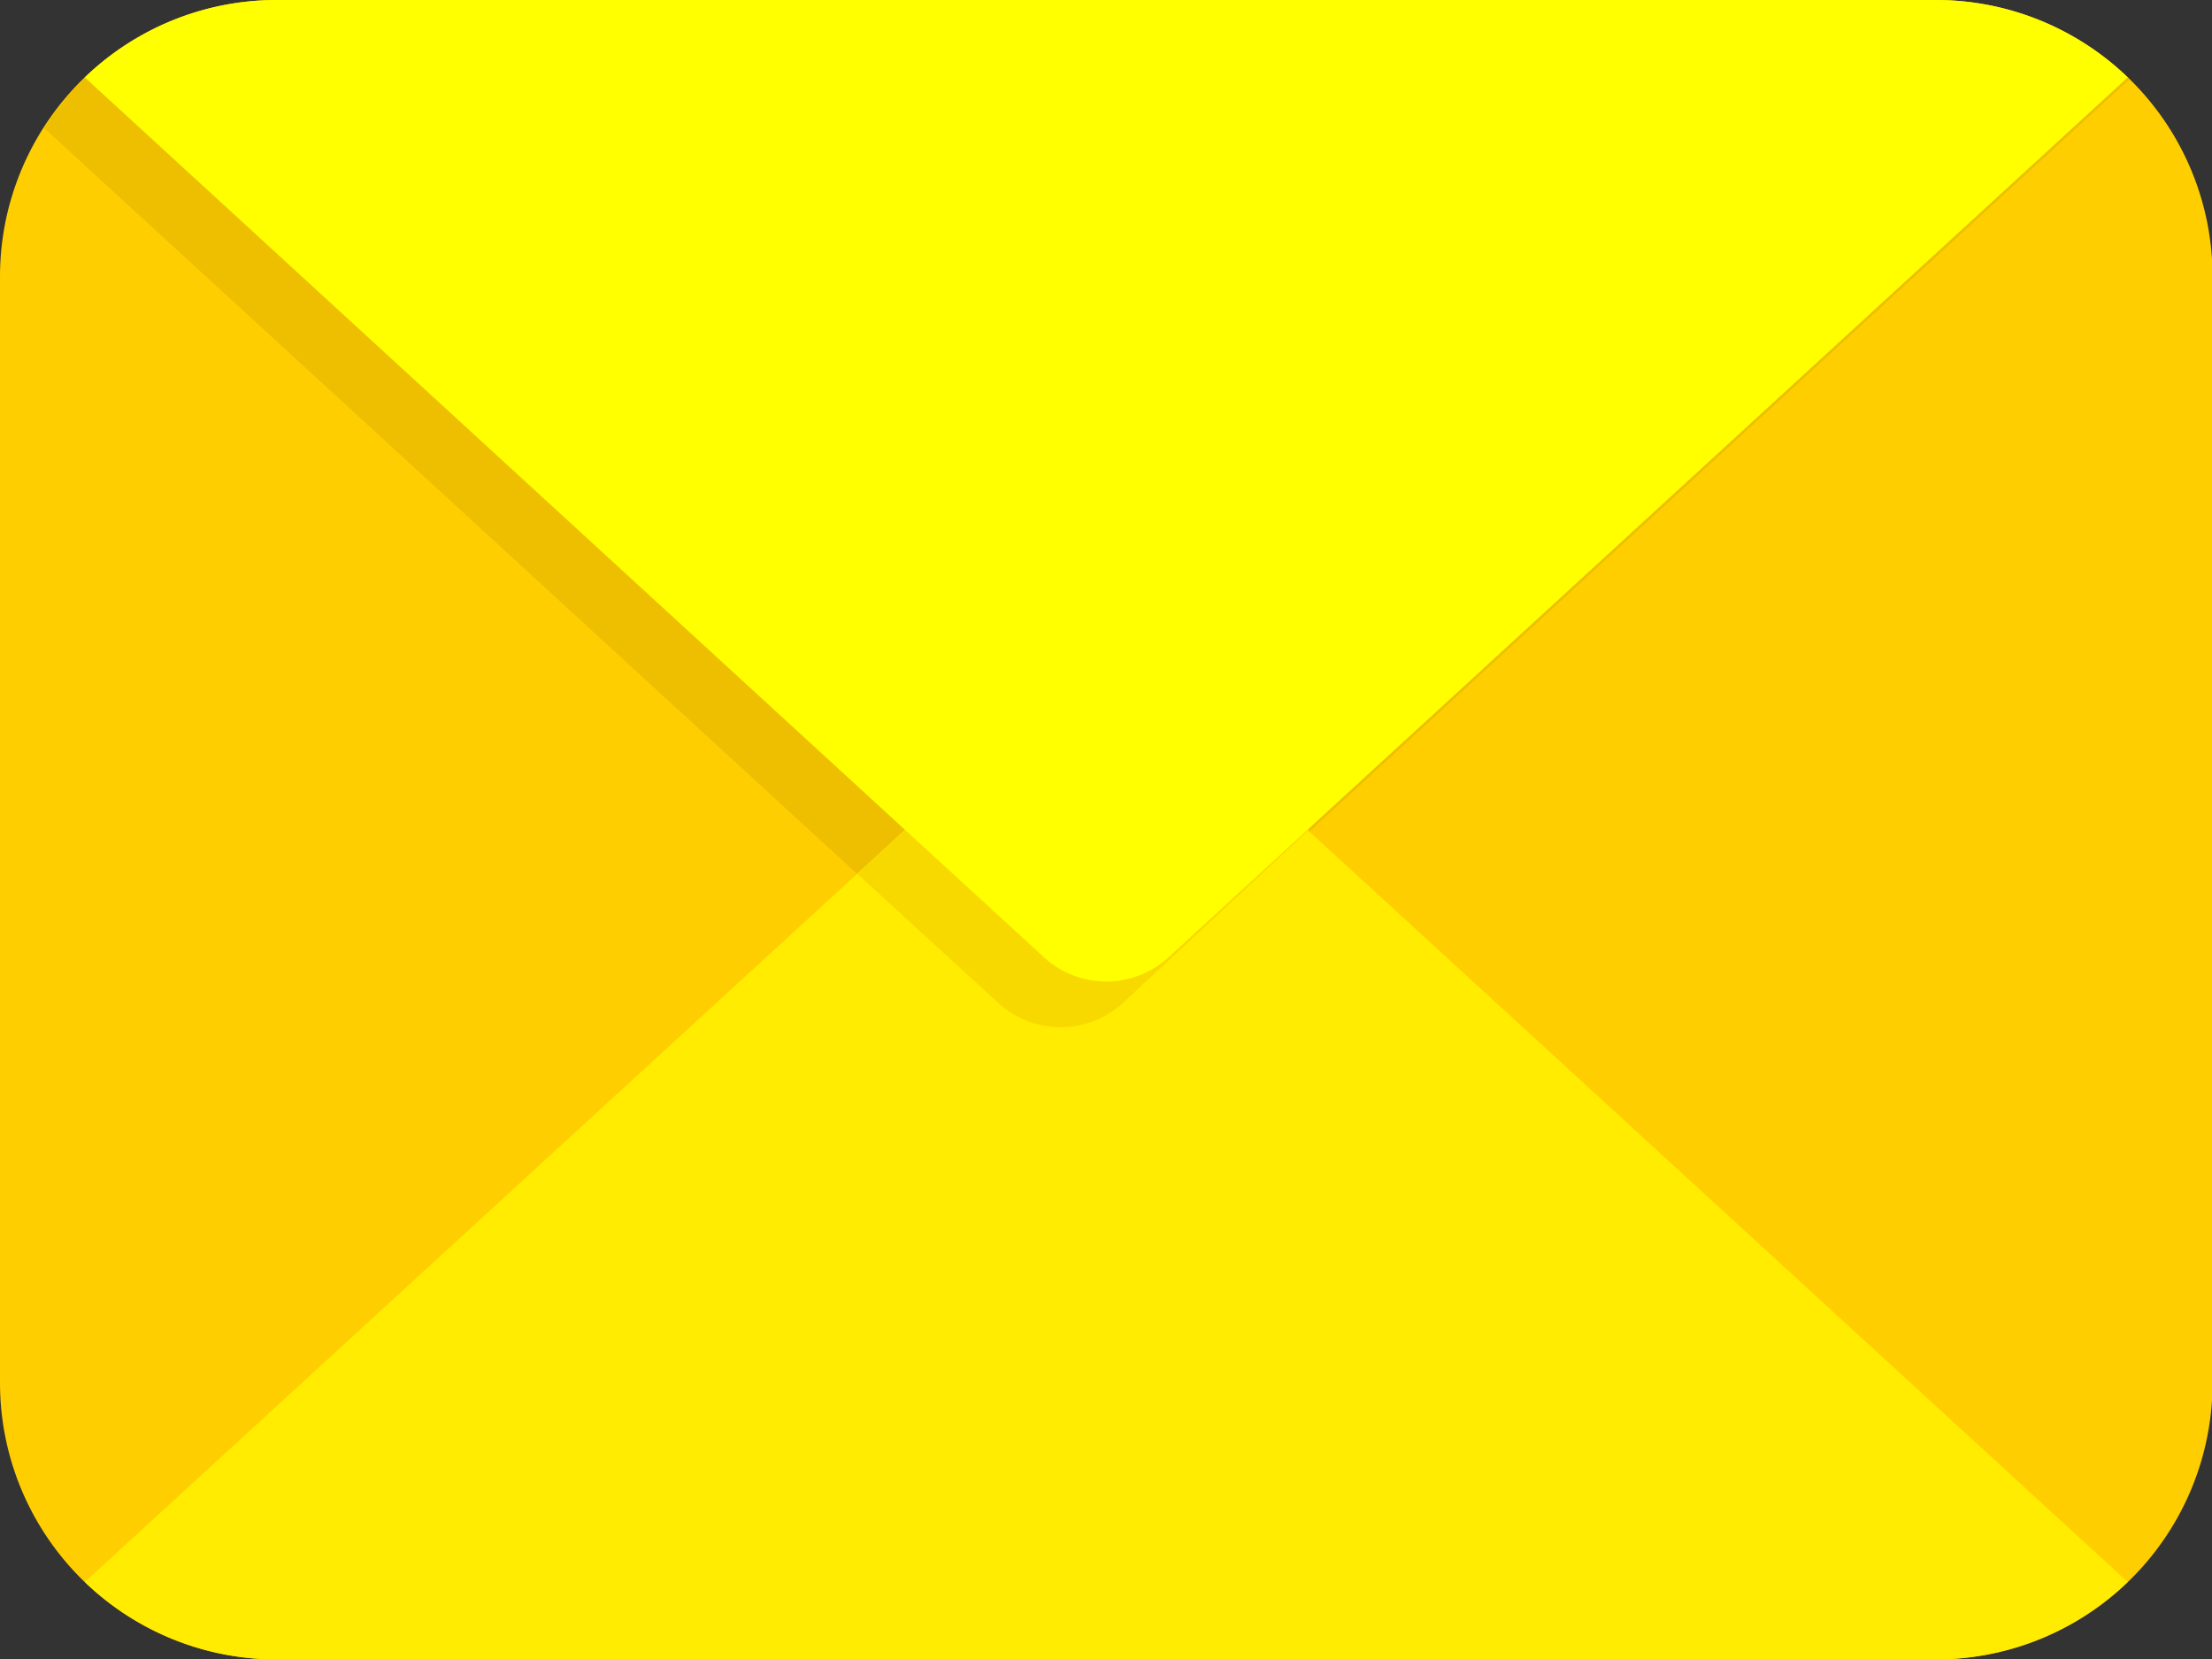
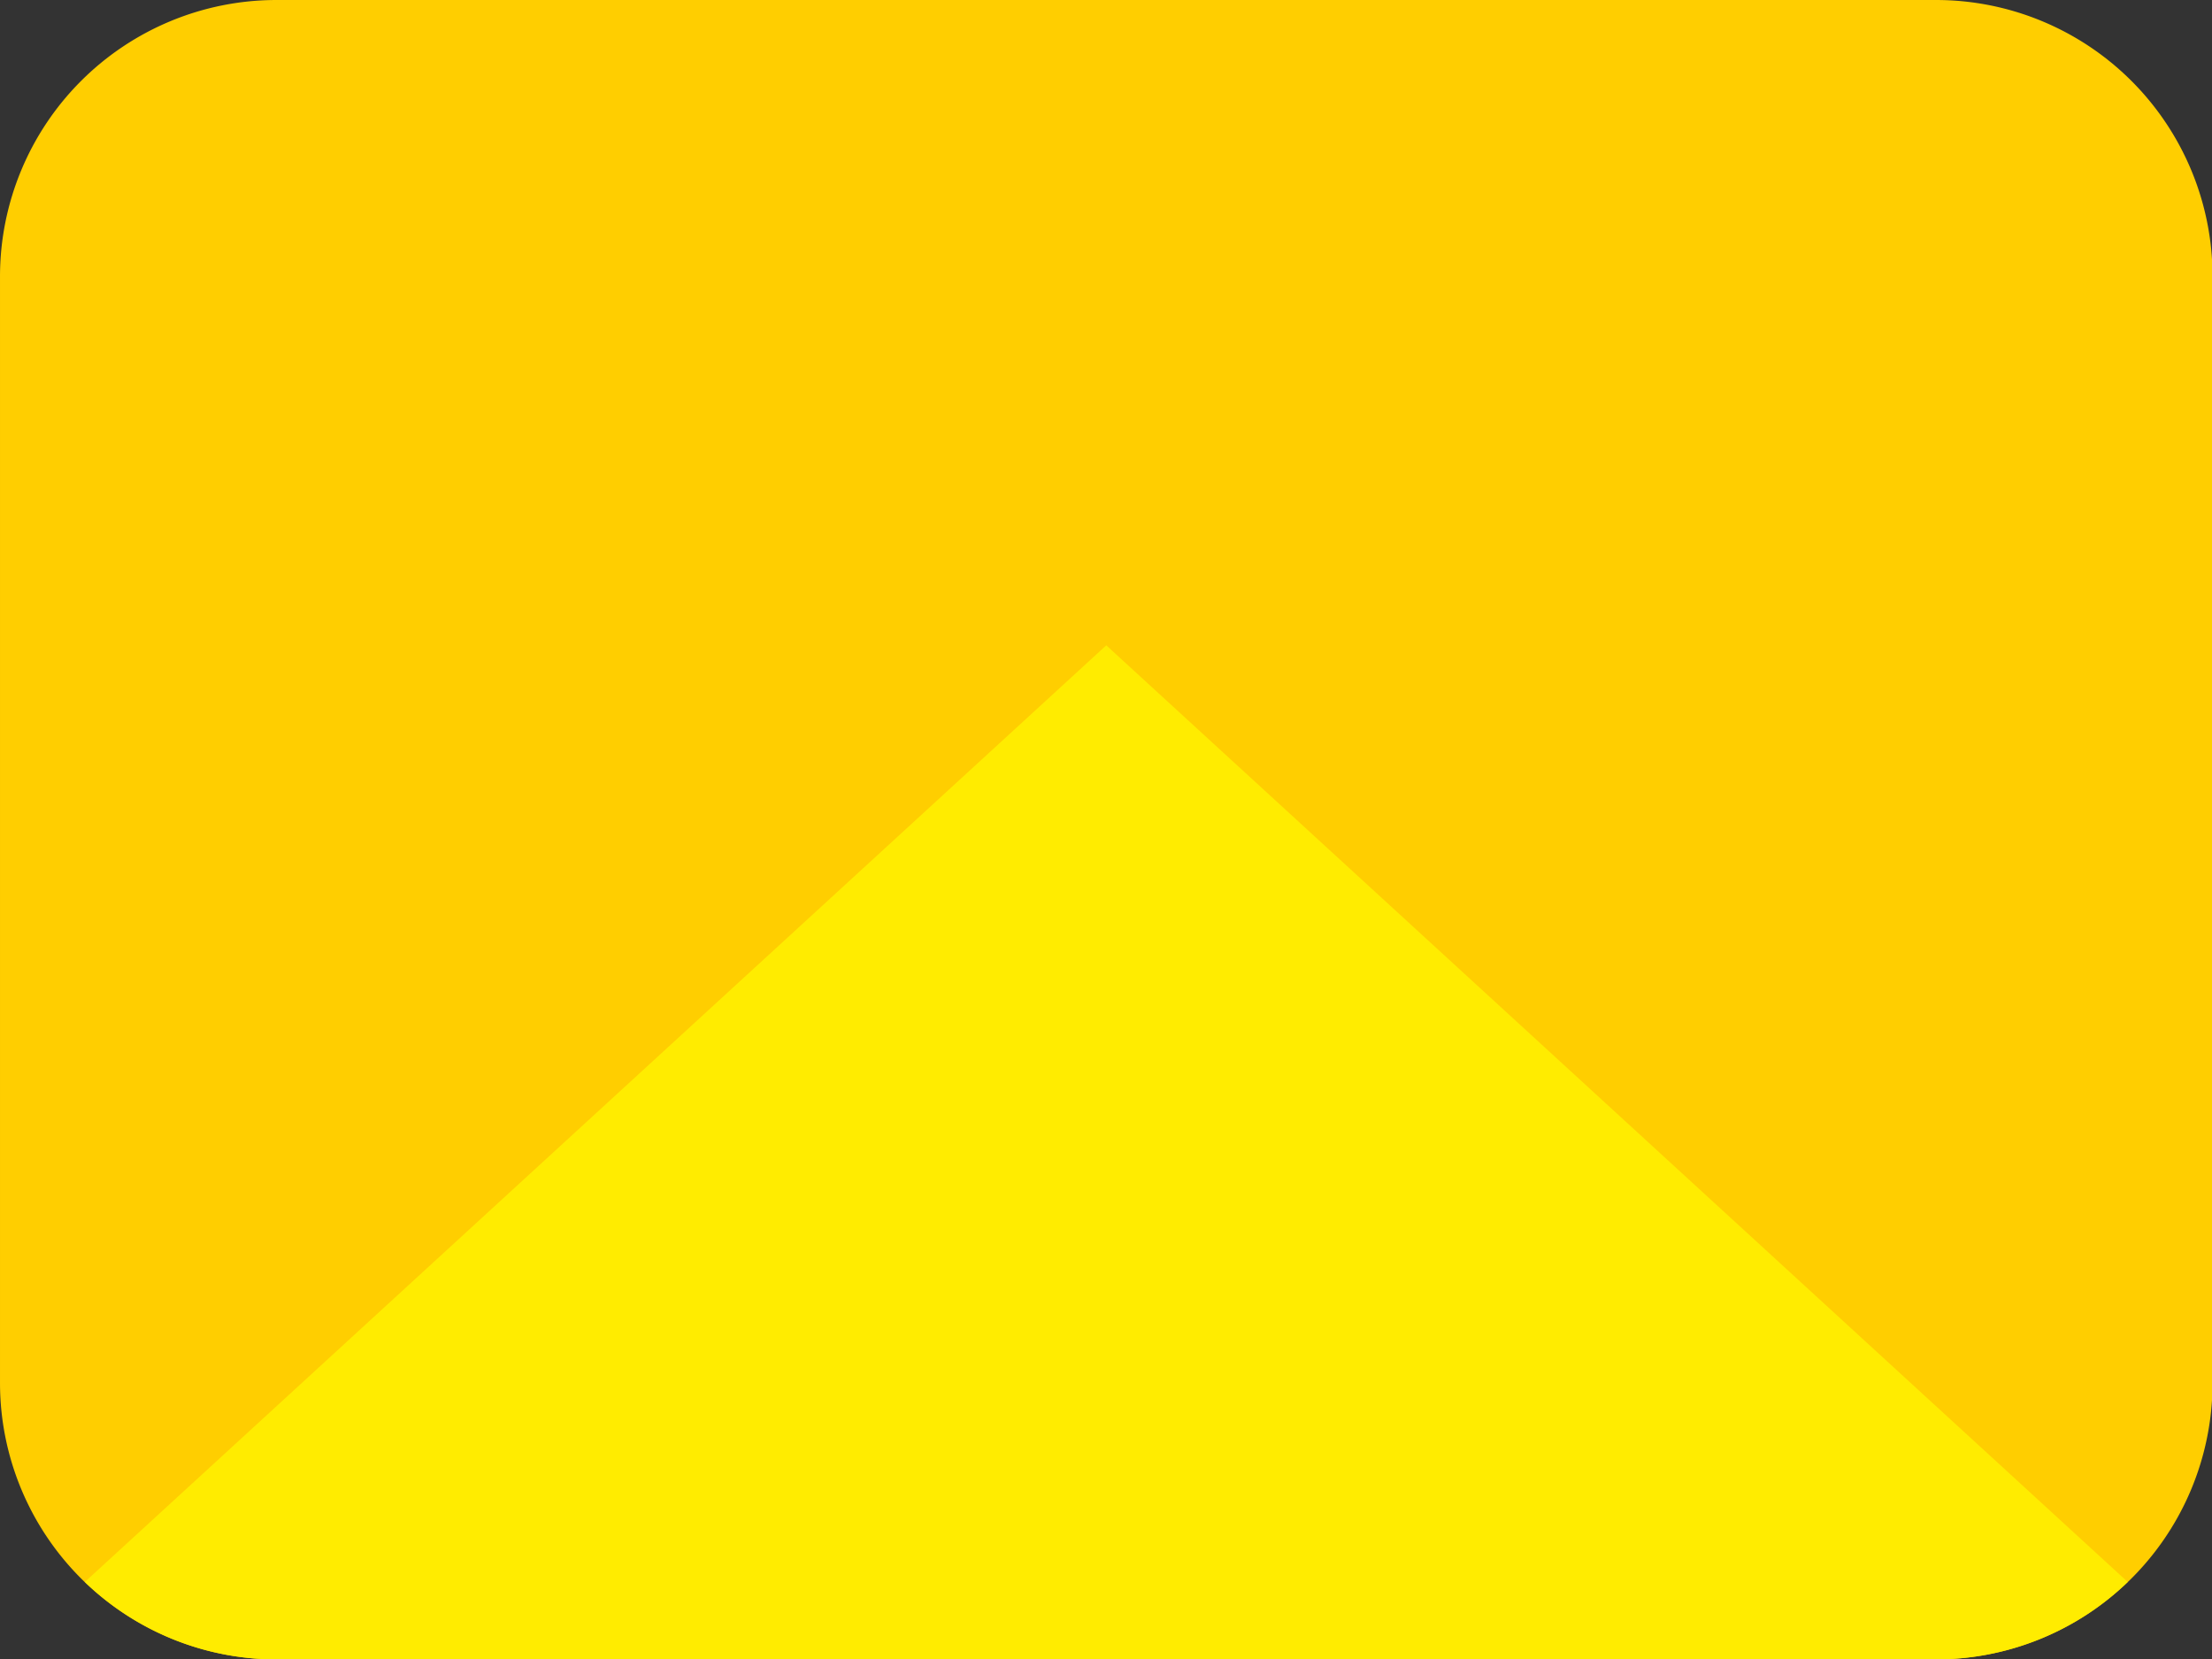
<svg xmlns="http://www.w3.org/2000/svg" t="1754188926018" class="icon" viewBox="0 0 1365 1024" version="1.1" p-id="2074" width="266.602" height="200">
  <rect x="0" y="0" width="1365" height="1024" fill="#333333" stroke="none" />
  <path d="M1194.667 0H170.667a170.667 170.667 0 0 0-170.667 170.667v682.667a170.667 170.667 0 0 0 170.667 170.667h1024a170.667 170.667 0 0 0 170.667-170.667V170.667a170.667 170.667 0 0 0-170.667-170.667z" fill="#FFCE00" p-id="2075" />
-   <path d="M654.222 654.222L1314.133 48.924a170.667 170.667 0 0 0-25.6-20.48H76.8a170.667 170.667 0 0 0-49.493 50.631z" fill="#EDBF00" p-id="2076" />
  <path d="M682.667 398.222L52.338 976.213A170.667 170.667 0 0 0 170.667 1024h1024a170.667 170.667 0 0 0 118.329-47.787z" fill="#FFEC00" p-id="2077" />
-   <path d="M529.067 539.307l87.04 79.644a56.889 56.889 0 0 0 76.8 0L807.822 512 682.667 398.222z" fill="#F7D900" p-id="2078" />
-   <path d="M721.351 590.507L1312.996 47.787A170.667 170.667 0 0 0 1194.667 0H170.667A170.667 170.667 0 0 0 52.338 47.787l591.644 542.72a56.889 56.889 0 0 0 77.369 0z" fill="#FFFF00" p-id="2079" />
</svg>